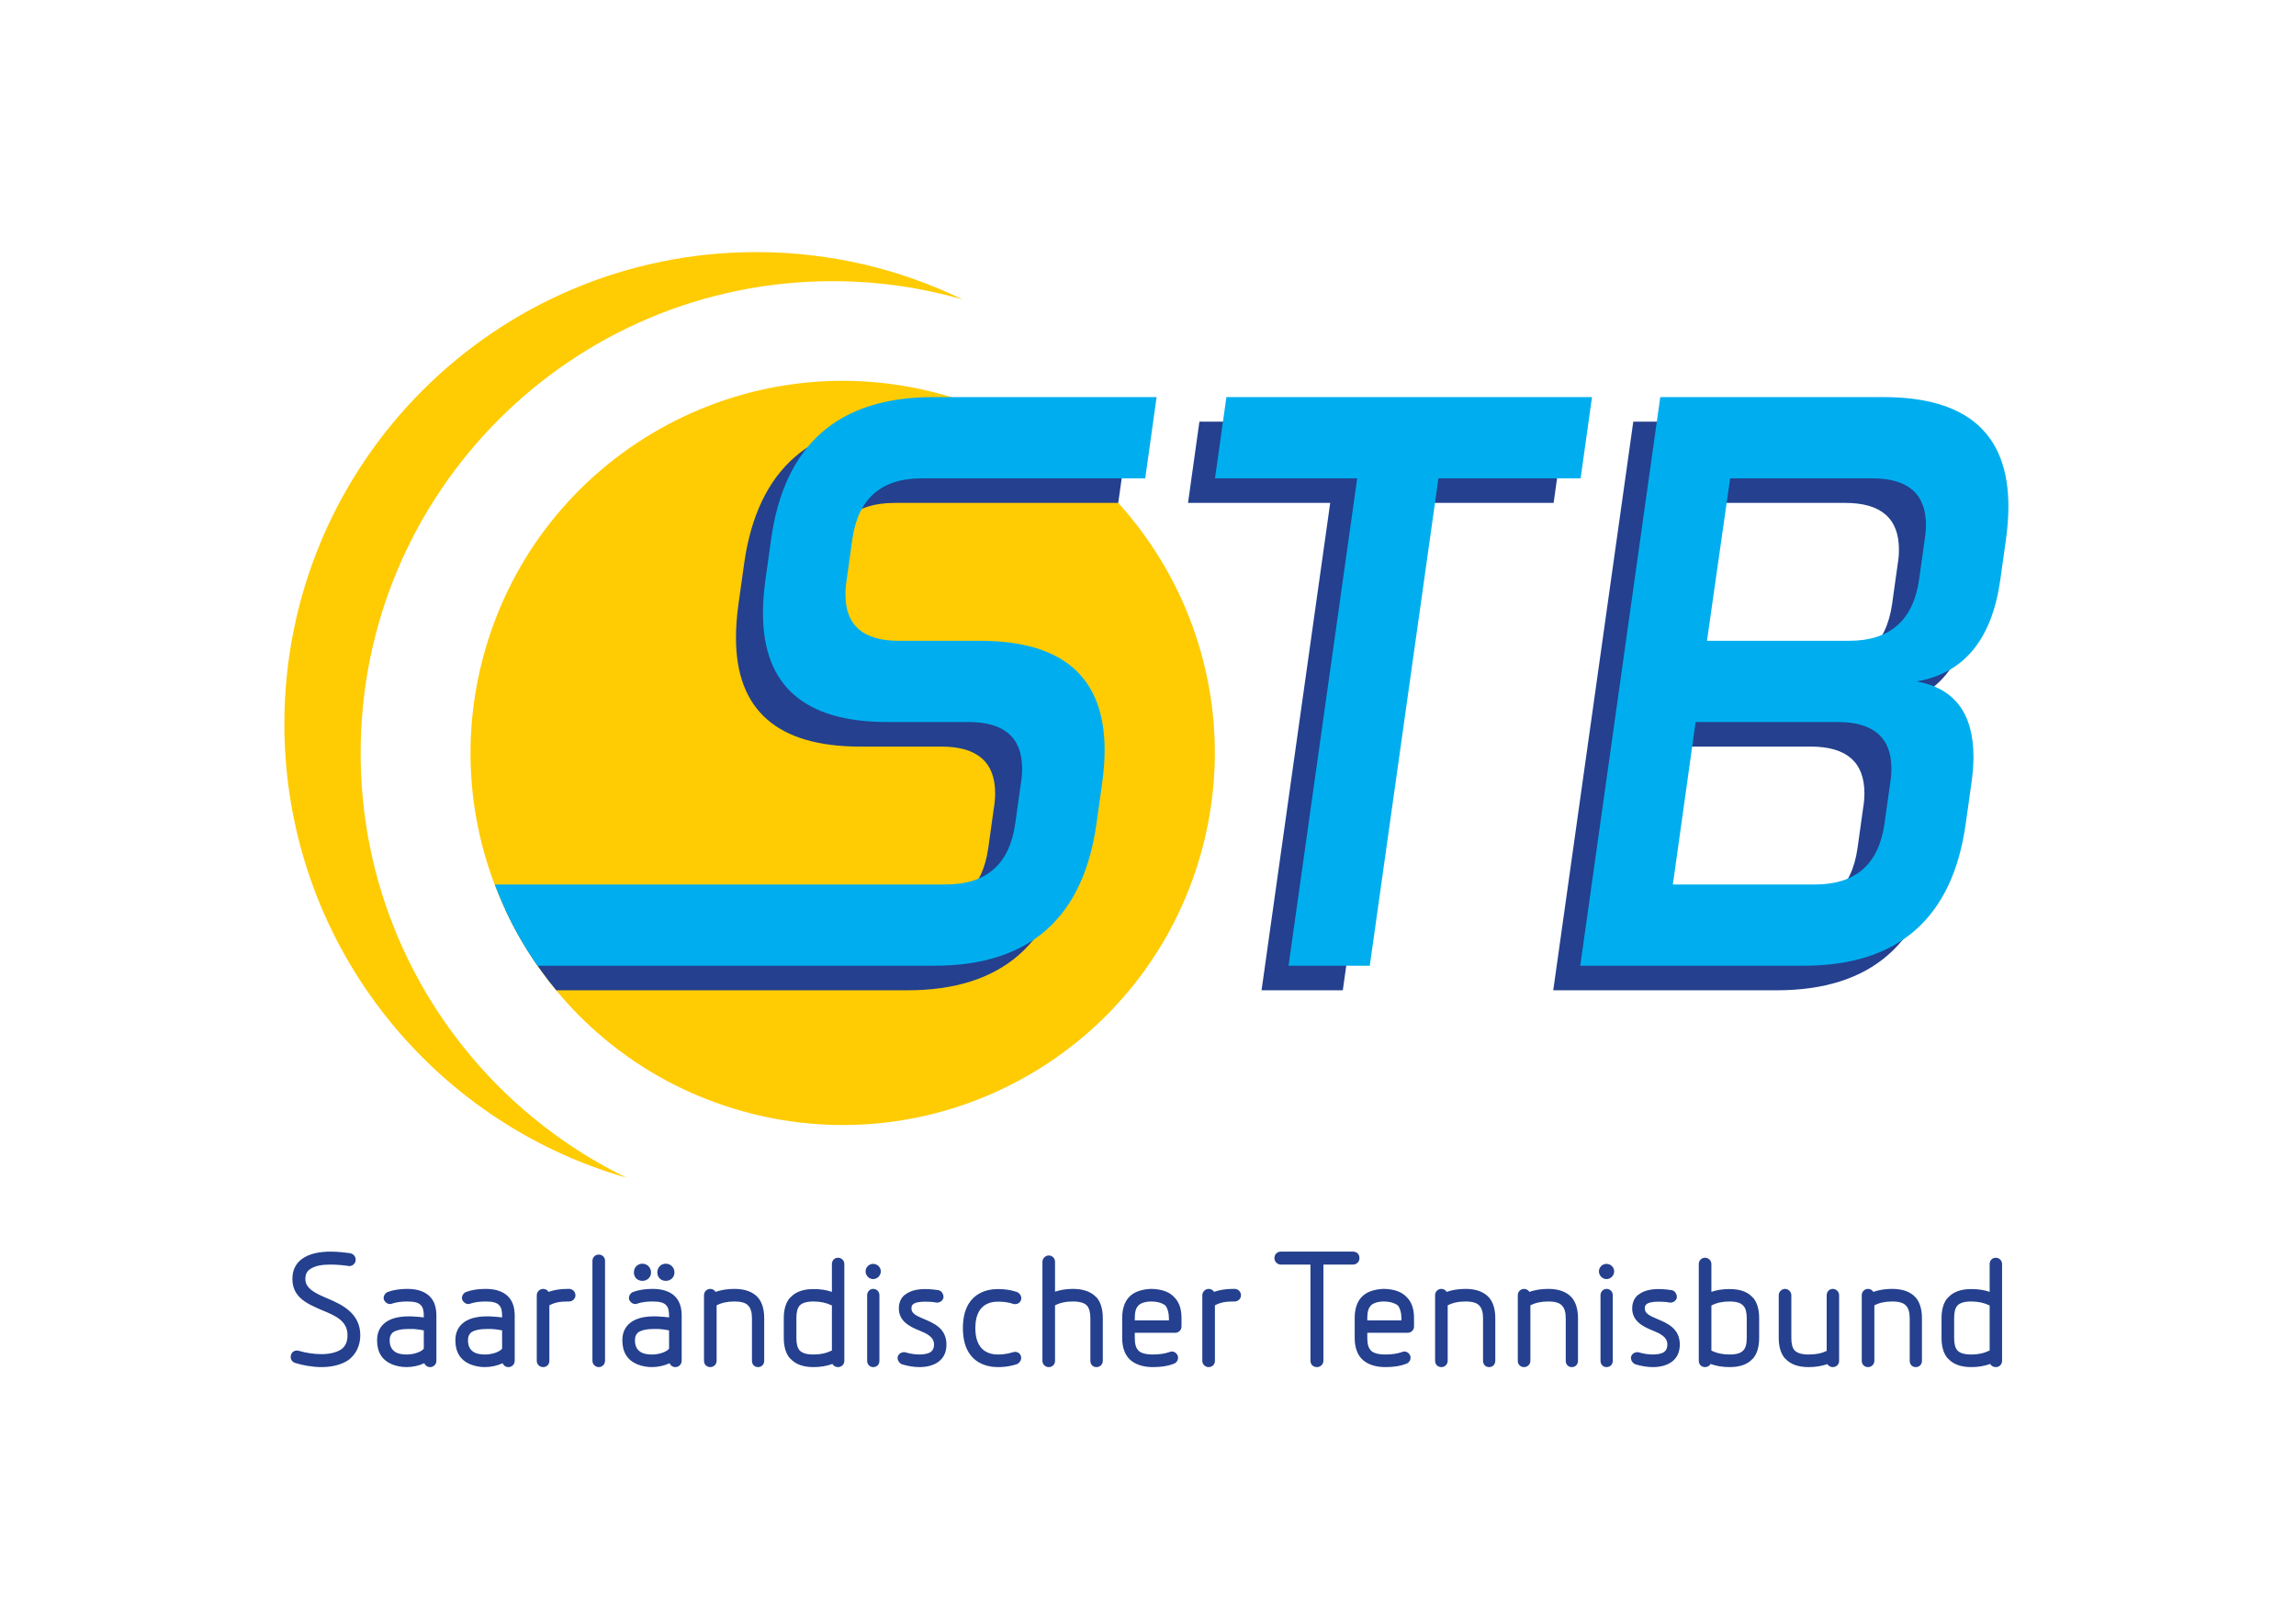
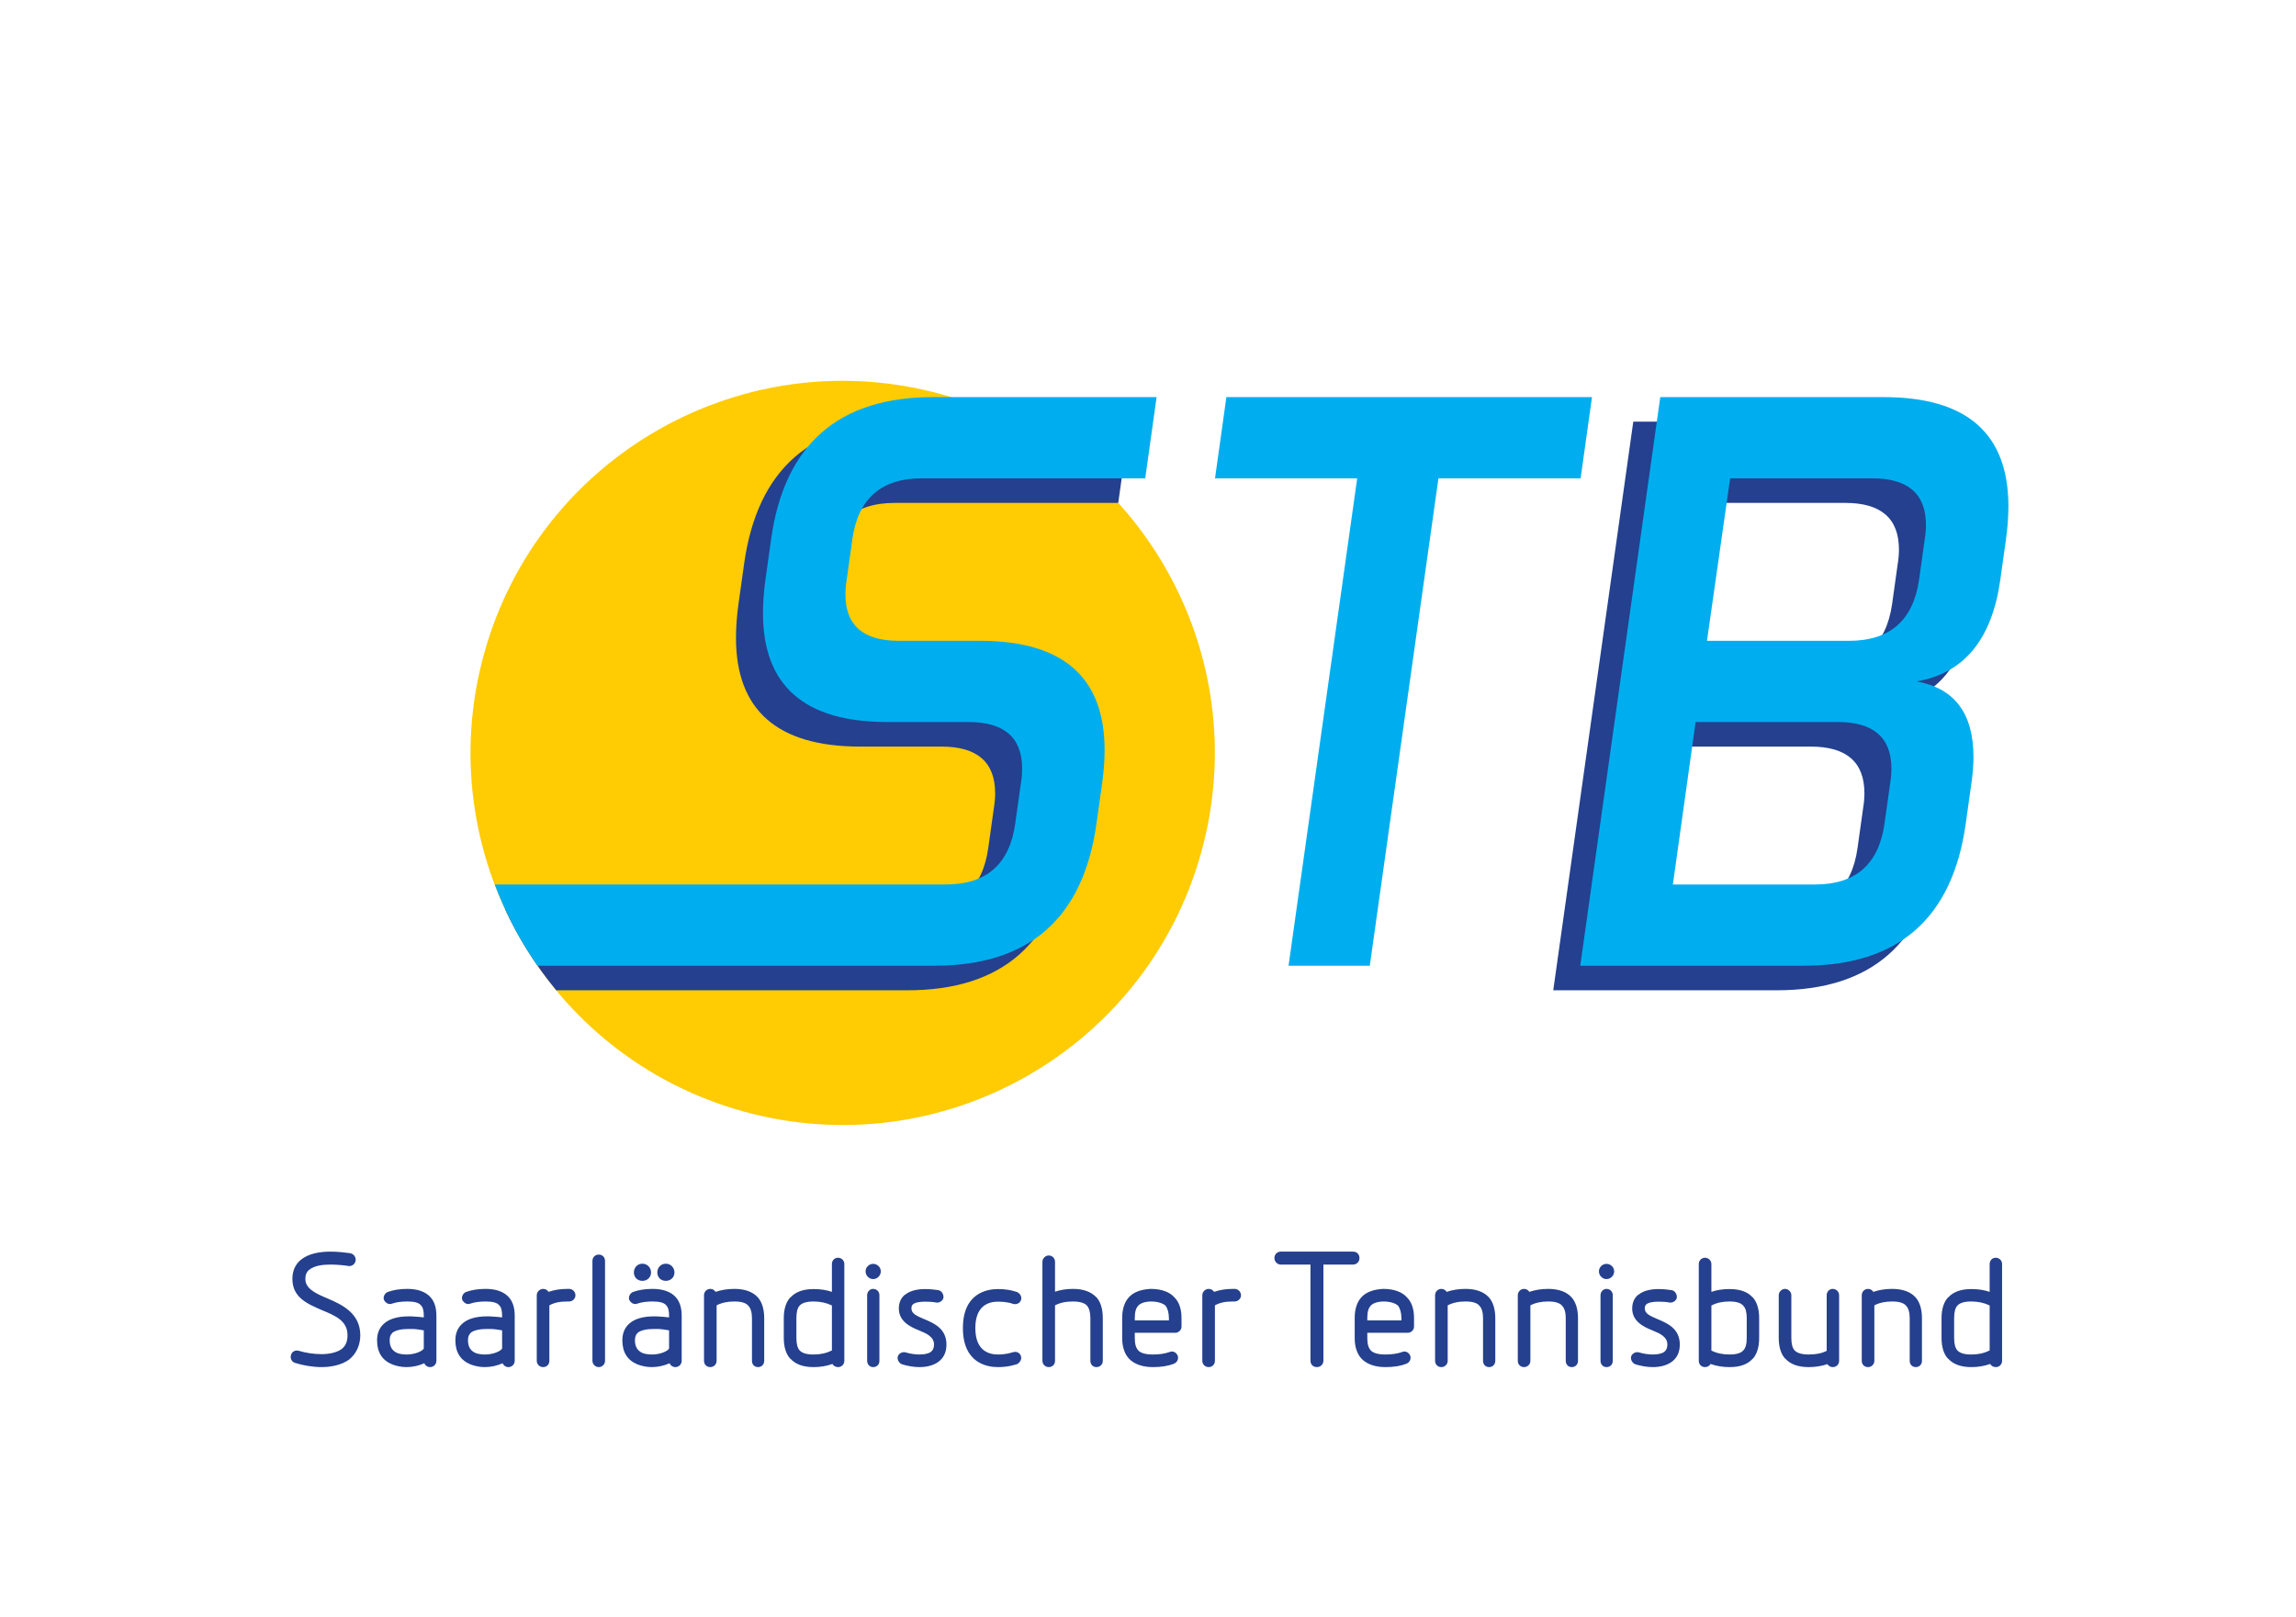
<svg xmlns="http://www.w3.org/2000/svg" width="100%" height="100%" viewBox="0 0 2484 1750" version="1.1" xml:space="preserve" style="fill-rule:evenodd;clip-rule:evenodd;stroke-linejoin:round;stroke-miterlimit:2;">
  <g transform="matrix(4.167,0,0,4.167,0,0)">
    <path d="M83.456,355.007C86.046,355.007 88.681,354.461 90.635,353.053C92.452,351.599 93.543,349.373 93.543,346.738C93.543,341.058 88.863,338.787 84.956,337.151C81.957,335.879 79.276,334.652 79.276,332.108C79.276,331.063 79.595,330.29 80.276,329.745C81.639,328.609 83.865,328.382 85.864,328.382C87.727,328.382 89.59,328.609 90.453,328.746L90.408,328.746C91.271,328.927 92.18,328.291 92.316,327.428C92.498,326.474 91.862,325.611 90.908,325.429C89.817,325.293 87.954,325.02 85.864,325.02C83.138,325.02 80.14,325.474 78.095,327.155C76.641,328.382 75.914,330.018 75.914,332.108C75.914,336.969 79.867,338.605 83.638,340.241C87.046,341.649 90.226,342.967 90.226,346.738C90.226,348.373 89.726,349.555 88.636,350.372C87.364,351.236 85.456,351.644 83.456,351.644C81.503,351.644 79.413,351.326 77.595,350.781C76.687,350.509 75.778,350.963 75.551,351.872C75.278,352.735 75.733,353.644 76.596,353.916C78.595,354.552 81.185,355.007 83.456,355.007ZM113.302,353.371L113.302,341.649C113.302,339.514 112.757,337.833 111.576,336.651C110.304,335.379 108.35,334.698 105.76,334.698C103.807,334.698 102.08,334.97 100.626,335.515C99.853,335.879 99.444,336.742 99.672,337.514C100.081,338.378 100.99,338.877 101.807,338.514C102.852,338.151 104.215,337.969 105.76,337.969C107.487,337.969 108.668,338.241 109.259,338.923C109.804,339.468 110.031,340.331 110.031,341.649L110.031,342.103C109.304,342.012 108.395,341.922 107.441,341.876C107.032,341.831 106.533,341.831 106.124,341.831C103.171,341.831 100.99,342.512 99.626,343.784C98.49,344.829 97.9,346.238 97.9,348.055C97.9,351.099 99.172,353.189 101.762,354.28C102.898,354.734 104.215,355.007 105.533,355.007C107.169,355.007 108.759,354.643 110.167,354.007C110.395,354.598 110.985,355.007 111.667,355.007C112.621,355.007 113.302,354.234 113.302,353.371ZM109.713,350.554C108.759,351.281 107.169,351.735 105.533,351.735C104.67,351.735 103.716,351.599 103.08,351.326C101.807,350.736 101.171,349.691 101.171,348.055C101.171,347.192 101.353,346.647 101.853,346.147L101.807,346.147C102.625,345.465 104.079,345.102 106.124,345.102L107.169,345.102C108.214,345.147 109.259,345.329 110.031,345.465L110.031,350.191L109.713,350.554ZM133.634,353.371L133.634,341.649C133.634,339.514 133.088,337.833 131.907,336.651C130.634,335.379 128.681,334.698 126.092,334.698C124.138,334.698 122.411,334.97 120.958,335.515C120.185,335.879 119.776,336.742 120.003,337.514C120.412,338.378 121.321,338.877 122.139,338.514C123.184,338.151 124.547,337.969 126.092,337.969C127.818,337.969 128.998,338.241 129.59,338.923C130.134,339.468 130.362,340.331 130.362,341.649L130.362,342.103C129.634,342.012 128.727,341.922 127.773,341.876C127.364,341.831 126.864,341.831 126.455,341.831C123.502,341.831 121.321,342.512 119.958,343.784C118.822,344.829 118.231,346.238 118.231,348.055C118.231,351.099 119.504,353.189 122.093,354.28C123.229,354.734 124.547,355.007 125.864,355.007C127.5,355.007 129.09,354.643 130.498,354.007C130.726,354.598 131.317,355.007 131.998,355.007C132.952,355.007 133.634,354.234 133.634,353.371ZM130.044,350.554C129.09,351.281 127.5,351.735 125.864,351.735C125.001,351.735 124.047,351.599 123.411,351.326C122.139,350.736 121.503,349.691 121.503,348.055C121.503,347.192 121.684,346.647 122.184,346.147L122.139,346.147C122.957,345.465 124.411,345.102 126.455,345.102L127.5,345.102C128.545,345.147 129.59,345.329 130.362,345.465L130.362,350.191L130.044,350.554ZM147.904,334.698L147.313,334.698C145.451,334.698 143.86,334.97 142.407,335.47C142.134,335.016 141.634,334.698 140.998,334.698C140.135,334.698 139.362,335.47 139.362,336.333L139.362,353.371C139.362,354.325 140.135,355.007 140.998,355.007C141.952,355.007 142.634,354.325 142.634,353.371L142.634,338.968C143.951,338.241 145.405,337.969 147.313,337.969L147.768,337.969C148.631,337.969 149.403,337.242 149.403,336.379C149.403,335.47 148.722,334.788 147.904,334.698ZM155.45,355.007C156.404,355.007 157.086,354.234 157.086,353.371L157.086,327.428C157.086,326.474 156.404,325.792 155.45,325.792C154.542,325.792 153.815,326.474 153.815,327.428L153.815,353.371C153.815,354.234 154.542,355.007 155.45,355.007ZM176.986,353.371L176.986,341.649C176.986,339.514 176.441,337.833 175.259,336.651C173.987,335.379 172.034,334.698 169.444,334.698C167.49,334.698 165.764,334.97 164.31,335.515C163.537,335.879 163.128,336.742 163.356,337.514C163.765,338.378 164.673,338.877 165.491,338.514C166.536,338.151 167.899,337.969 169.444,337.969C171.17,337.969 172.352,338.241 172.942,338.923C173.487,339.468 173.715,340.331 173.715,341.649L173.715,342.103C172.988,342.012 172.079,341.922 171.125,341.876C170.716,341.831 170.216,341.831 169.807,341.831C166.854,341.831 164.673,342.512 163.31,343.784C162.174,344.829 161.584,346.238 161.584,348.055C161.584,351.099 162.856,353.189 165.446,354.28C166.581,354.734 167.899,355.007 169.217,355.007C170.852,355.007 172.443,354.643 173.851,354.007C174.078,354.598 174.669,355.007 175.35,355.007C176.304,355.007 176.986,354.234 176.986,353.371ZM173.397,350.554C172.443,351.281 170.852,351.735 169.217,351.735C168.353,351.735 167.399,351.599 166.763,351.326C165.491,350.736 164.855,349.691 164.855,348.055C164.855,347.192 165.037,346.647 165.537,346.147L165.491,346.147C166.309,345.465 167.763,345.102 169.807,345.102L170.852,345.102C171.897,345.147 172.942,345.329 173.715,345.465L173.715,350.191L173.397,350.554ZM196.731,336.878C195.459,335.47 193.414,334.698 190.688,334.698C188.871,334.698 187.235,334.97 185.782,335.47C185.509,335.016 185.009,334.698 184.418,334.698C183.464,334.698 182.783,335.47 182.783,336.333L182.783,353.371C182.783,354.325 183.464,355.007 184.418,355.007C185.282,355.007 186.054,354.325 186.054,353.371L186.054,338.968C187.372,338.287 188.871,337.969 190.688,337.969C192.46,337.969 193.687,338.332 194.278,339.059C194.914,339.695 195.232,340.831 195.232,342.285L195.232,353.371C195.232,354.325 195.868,355.007 196.822,355.007C197.731,355.007 198.412,354.325 198.412,353.371L198.412,342.285C198.412,339.968 197.822,338.06 196.731,336.878ZM217.581,326.61C216.627,326.61 215.99,327.337 215.99,328.246L215.99,335.47C214.537,334.97 212.992,334.743 211.22,334.743C208.539,334.743 206.54,335.47 205.223,336.924L205.223,336.878C204.087,338.06 203.496,339.922 203.496,342.285L203.496,347.419C203.496,349.827 204.087,351.69 205.223,352.871L205.223,352.826C206.54,354.28 208.539,355.007 211.22,355.007C212.992,355.007 214.627,354.734 216.127,354.189C216.399,354.689 216.945,355.007 217.581,355.007C218.489,355.007 219.216,354.325 219.216,353.371L219.216,328.246C219.216,327.337 218.489,326.61 217.581,326.61ZM215.854,350.736C214.491,351.417 212.992,351.735 211.22,351.735C209.403,351.735 208.267,351.372 207.631,350.69C207.04,350.054 206.767,348.964 206.767,347.419L206.767,342.285C206.767,340.74 207.04,339.65 207.631,339.014C208.267,338.332 209.448,337.969 211.22,337.969C212.992,337.969 214.582,338.332 215.809,338.923L215.99,339.014L215.99,350.69C215.672,350.918 215.9,350.736 215.9,350.736L215.854,350.736ZM215.99,339.059C216.081,339.105 216.218,339.196 216.354,339.286L215.99,338.559L215.99,339.059ZM226.685,334.698C225.822,334.698 225.14,335.47 225.14,336.333L225.14,353.371C225.14,354.325 225.822,355.007 226.685,355.007C227.685,355.007 228.321,354.325 228.321,353.371L228.321,336.333C228.321,335.47 227.685,334.698 226.685,334.698ZM226.685,328.2C225.64,328.2 224.731,329.064 224.731,330.154C224.731,331.245 225.64,332.153 226.685,332.153C227.775,332.153 228.684,331.245 228.684,330.154C228.684,329.064 227.775,328.2 226.685,328.2ZM238.684,355.007C240.501,355.007 242.228,354.643 243.636,353.644C245.045,352.599 245.726,351.099 245.726,349.146C245.726,344.966 242.455,343.603 239.865,342.512C237.821,341.649 236.64,341.058 236.64,339.786C236.64,339.286 236.73,338.968 237.048,338.696C237.639,338.196 238.866,338.014 240.229,338.014C241.092,338.014 242.182,338.06 243.046,338.241C243.909,338.378 244.772,337.787 244.954,337.015C245.045,336.015 244.409,335.152 243.591,335.016C242.864,334.925 241.637,334.743 240.229,334.743C238.411,334.743 236.367,335.061 234.958,336.242L234.958,336.197C233.868,337.06 233.368,338.332 233.368,339.786C233.368,343.057 236.185,344.511 238.593,345.465C240.592,346.283 242.501,347.146 242.501,349.146C242.501,350.009 242.228,350.645 241.683,351.054C241.001,351.554 239.865,351.735 238.684,351.735C237.503,351.735 236.185,351.508 235.14,351.19C234.322,350.963 233.368,351.417 233.096,352.235C232.868,353.098 233.459,354.007 234.186,354.28C235.504,354.689 237.139,355.007 238.684,355.007ZM259.088,355.007C261.859,355.007 263.586,354.371 264.041,354.234L264.086,354.234C264.904,353.78 265.404,352.78 264.995,352.008L265.04,352.053C264.722,351.19 263.723,350.827 262.905,351.19L262.95,351.145C262.541,351.281 261.178,351.735 259.088,351.735C256.862,351.735 253.227,350.872 253.227,344.875C253.227,338.877 256.862,338.014 259.088,338.014C261.406,338.014 262.723,338.469 262.769,338.514C263.632,338.877 264.722,338.559 265.04,337.696C265.404,336.878 264.904,335.97 264.223,335.606L264.268,335.606C264.177,335.561 262.269,334.743 259.088,334.743C256.316,334.743 250.002,335.743 250.002,344.875C250.002,354.007 256.316,355.007 259.088,355.007ZM284.64,336.878C283.322,335.47 281.323,334.698 278.552,334.698C276.871,334.698 275.28,334.97 273.917,335.424L273.917,327.655C273.917,326.792 273.236,326.02 272.282,326.02C271.419,326.02 270.646,326.792 270.646,327.655L270.646,353.371C270.646,354.325 271.419,355.007 272.282,355.007C273.236,355.007 273.917,354.325 273.917,353.371L273.917,338.968C275.235,338.287 276.734,337.969 278.552,337.969C280.324,337.969 281.55,338.332 282.186,339.014C282.777,339.65 283.095,340.786 283.095,342.285L283.095,353.371C283.095,354.325 283.731,355.007 284.685,355.007C285.594,355.007 286.321,354.325 286.321,353.371L286.321,342.285C286.321,339.922 285.73,338.014 284.64,336.833L284.64,336.878ZM304.939,336.924C303.667,335.47 301.532,334.698 298.715,334.698C296.261,334.834 294.353,335.515 293.126,336.833C291.991,338.06 291.355,339.877 291.355,342.24L291.355,347.465C291.355,349.782 291.991,351.599 293.126,352.826C294.49,354.234 296.625,355.007 299.306,355.007C301.486,355.007 303.258,354.734 304.758,354.143C305.666,353.78 306.075,352.826 305.757,352.008C305.348,351.099 304.44,350.736 303.622,351.099C302.486,351.508 301.032,351.735 299.306,351.735C297.443,351.735 296.171,351.372 295.489,350.645L295.534,350.645C294.898,350.009 294.626,348.964 294.626,347.465L294.626,346.102L305.121,346.102C305.984,346.102 306.757,345.375 306.757,344.511L306.757,342.285C306.757,339.968 306.166,338.151 304.939,336.924ZM303.485,342.876L294.626,342.876L294.626,342.24C294.626,340.74 294.898,339.695 295.534,339.059L295.489,339.059C296.125,338.423 297.17,338.014 298.806,337.969C300.578,337.969 301.895,338.423 302.622,339.059C303.122,339.741 303.485,340.877 303.485,342.285L303.485,342.876ZM320.7,334.698L320.109,334.698C318.247,334.698 316.656,334.97 315.202,335.47C314.93,335.016 314.43,334.698 313.794,334.698C312.931,334.698 312.158,335.47 312.158,336.333L312.158,353.371C312.158,354.325 312.931,355.007 313.794,355.007C314.748,355.007 315.43,354.325 315.43,353.371L315.43,338.968C316.747,338.241 318.201,337.969 320.109,337.969L320.564,337.969C321.427,337.969 322.199,337.242 322.199,336.379C322.199,335.47 321.518,334.788 320.7,334.698ZM351.277,325.02L332.512,325.02C331.649,325.02 330.877,325.702 330.877,326.701C330.877,327.61 331.649,328.382 332.512,328.382L340.236,328.382L340.236,353.326C340.236,354.325 340.918,355.007 341.917,355.007C342.826,355.007 343.598,354.325 343.598,353.326L343.598,328.382L351.277,328.382C352.276,328.382 352.958,327.61 352.958,326.701C352.958,325.702 352.276,325.02 351.277,325.02ZM365.306,336.924C364.034,335.47 361.899,334.698 359.082,334.698C356.628,334.834 354.72,335.515 353.494,336.833C352.358,338.06 351.722,339.877 351.722,342.24L351.722,347.465C351.722,349.782 352.358,351.599 353.494,352.826C354.857,354.234 356.992,355.007 359.673,355.007C361.853,355.007 363.625,354.734 365.125,354.143C366.033,353.78 366.442,352.826 366.124,352.008C365.715,351.099 364.807,350.736 363.989,351.099C362.853,351.508 361.399,351.735 359.673,351.735C357.81,351.735 356.538,351.372 355.856,350.645L355.902,350.645C355.265,350.009 354.993,348.964 354.993,347.465L354.993,346.102L365.488,346.102C366.351,346.102 367.124,345.375 367.124,344.511L367.124,342.285C367.124,339.968 366.533,338.151 365.306,336.924ZM363.853,342.876L354.993,342.876L354.993,342.24C354.993,340.74 355.265,339.695 355.902,339.059L355.856,339.059C356.492,338.423 357.537,338.014 359.173,337.969C360.945,337.969 362.262,338.423 362.989,339.059C363.489,339.741 363.853,340.877 363.853,342.285L363.853,342.876ZM386.542,336.878C385.27,335.47 383.225,334.698 380.499,334.698C378.682,334.698 377.046,334.97 375.592,335.47C375.32,335.016 374.82,334.698 374.229,334.698C373.275,334.698 372.594,335.47 372.594,336.333L372.594,353.371C372.594,354.325 373.275,355.007 374.229,355.007C375.092,355.007 375.865,354.325 375.865,353.371L375.865,338.968C377.182,338.287 378.682,337.969 380.499,337.969C382.271,337.969 383.498,338.332 384.088,339.059C384.725,339.695 385.043,340.831 385.043,342.285L385.043,353.371C385.043,354.325 385.679,355.007 386.633,355.007C387.541,355.007 388.223,354.325 388.223,353.371L388.223,342.285C388.223,339.968 387.632,338.06 386.542,336.878ZM408.014,336.878C406.742,335.47 404.697,334.698 401.971,334.698C400.154,334.698 398.518,334.97 397.064,335.47C396.792,335.016 396.292,334.698 395.701,334.698C394.747,334.698 394.066,335.47 394.066,336.333L394.066,353.371C394.066,354.325 394.747,355.007 395.701,355.007C396.564,355.007 397.337,354.325 397.337,353.371L397.337,338.968C398.654,338.287 400.154,337.969 401.971,337.969C403.743,337.969 404.97,338.332 405.56,339.059C406.197,339.695 406.515,340.831 406.515,342.285L406.515,353.371C406.515,354.325 407.151,355.007 408.105,355.007C409.013,355.007 409.695,354.325 409.695,353.371L409.695,342.285C409.695,339.968 409.104,338.06 408.014,336.878ZM417.087,334.698C416.224,334.698 415.542,335.47 415.542,336.333L415.542,353.371C415.542,354.325 416.224,355.007 417.087,355.007C418.086,355.007 418.723,354.325 418.723,353.371L418.723,336.333C418.723,335.47 418.086,334.698 417.087,334.698ZM417.087,328.2C416.042,328.2 415.133,329.064 415.133,330.154C415.133,331.245 416.042,332.153 417.087,332.153C418.177,332.153 419.086,331.245 419.086,330.154C419.086,329.064 418.177,328.2 417.087,328.2ZM429.086,355.007C430.903,355.007 432.63,354.643 434.038,353.644C435.447,352.599 436.128,351.099 436.128,349.146C436.128,344.966 432.857,343.603 430.267,342.512C428.223,341.649 427.041,341.058 427.041,339.786C427.041,339.286 427.132,338.968 427.45,338.696C428.041,338.196 429.268,338.014 430.631,338.014C431.494,338.014 432.584,338.06 433.448,338.241C434.311,338.378 435.174,337.787 435.356,337.015C435.447,336.015 434.811,335.152 433.993,335.016C433.266,334.925 432.039,334.743 430.631,334.743C428.813,334.743 426.769,335.061 425.36,336.242L425.36,336.197C424.27,337.06 423.77,338.332 423.77,339.786C423.77,343.057 426.587,344.511 428.995,345.465C430.994,346.283 432.902,347.146 432.902,349.146C432.902,350.009 432.63,350.645 432.085,351.054C431.403,351.554 430.267,351.735 429.086,351.735C427.905,351.735 426.587,351.508 425.542,351.19C424.724,350.963 423.77,351.417 423.497,352.235C423.27,353.098 423.861,354.007 424.588,354.28C425.905,354.689 427.541,355.007 429.086,355.007ZM455.051,336.924C453.779,335.47 451.78,334.743 449.054,334.743C447.282,334.743 445.737,334.97 444.329,335.47L444.329,328.246C444.329,327.337 443.557,326.61 442.693,326.61C441.739,326.61 441.058,327.337 441.058,328.246L441.058,353.371C441.058,354.325 441.739,355.007 442.693,355.007C443.284,355.007 443.875,354.689 444.102,354.189C445.601,354.734 447.282,355.007 449.054,355.007C451.78,355.007 453.779,354.28 455.051,352.826L455.051,352.871C456.142,351.69 456.732,349.827 456.732,347.419L456.732,342.285C456.732,339.922 456.142,338.06 455.051,336.878L455.051,336.924ZM453.507,347.419C453.507,348.964 453.234,350.054 452.598,350.69C452.007,351.372 450.826,351.735 449.054,351.735C447.282,351.735 445.737,351.417 444.374,350.736C444.374,350.736 444.374,350.781 444.329,350.736L444.329,339.014C444.329,339.014 444.374,339.014 444.42,338.968C445.737,338.287 447.237,337.969 449.054,337.969C450.781,337.969 452.007,338.332 452.598,339.059C453.234,339.695 453.507,340.786 453.507,342.285L453.507,347.419ZM444.329,338.559L444.056,339.15L444.329,339.014L444.329,338.559ZM477.491,353.371L477.491,336.333C477.491,335.47 476.764,334.698 475.855,334.698C474.901,334.698 474.265,335.47 474.265,336.333L474.265,350.781C472.947,351.463 471.403,351.735 469.585,351.735C467.813,351.735 466.632,351.372 465.951,350.69C465.36,350.054 465.087,348.964 465.087,347.419L465.087,336.333C465.087,335.47 464.315,334.698 463.452,334.698C462.588,334.698 461.816,335.47 461.816,336.333L461.816,347.419C461.816,349.782 462.407,351.69 463.542,352.871L463.542,352.826C464.86,354.28 466.859,355.007 469.585,355.007C471.357,355.007 472.993,354.734 474.447,354.234C474.719,354.689 475.219,355.007 475.855,355.007C476.764,355.007 477.491,354.325 477.491,353.371ZM497.318,336.878C496.046,335.47 494.001,334.698 491.275,334.698C489.458,334.698 487.822,334.97 486.368,335.47C486.096,335.016 485.596,334.698 485.005,334.698C484.051,334.698 483.37,335.47 483.37,336.333L483.37,353.371C483.37,354.325 484.051,355.007 485.005,355.007C485.869,355.007 486.641,354.325 486.641,353.371L486.641,338.968C487.959,338.287 489.458,337.969 491.275,337.969C493.047,337.969 494.274,338.332 494.865,339.059C495.501,339.695 495.819,340.831 495.819,342.285L495.819,353.371C495.819,354.325 496.455,355.007 497.409,355.007C498.318,355.007 498.999,354.325 498.999,353.371L498.999,342.285C498.999,339.968 498.408,338.06 497.318,336.878ZM518.167,326.61C517.213,326.61 516.577,327.337 516.577,328.246L516.577,335.47C515.123,334.97 513.578,334.743 511.807,334.743C509.126,334.743 507.127,335.47 505.809,336.924L505.809,336.878C504.674,338.06 504.083,339.922 504.083,342.285L504.083,347.419C504.083,349.827 504.674,351.69 505.809,352.871L505.809,352.826C507.127,354.28 509.126,355.007 511.807,355.007C513.578,355.007 515.214,354.734 516.714,354.189C516.986,354.689 517.531,355.007 518.167,355.007C519.076,355.007 519.802,354.325 519.802,353.371L519.802,328.246C519.802,327.337 519.076,326.61 518.167,326.61ZM516.44,350.736C515.078,351.417 513.578,351.735 511.807,351.735C509.989,351.735 508.853,351.372 508.217,350.69C507.627,350.054 507.354,348.964 507.354,347.419L507.354,342.285C507.354,340.74 507.627,339.65 508.217,339.014C508.853,338.332 510.035,337.969 511.807,337.969C513.578,337.969 515.169,338.332 516.396,338.923L516.577,339.014L516.577,350.69C516.258,350.918 516.486,350.736 516.486,350.736L516.44,350.736ZM516.577,339.059C516.668,339.105 516.804,339.196 516.94,339.286L516.577,338.559L516.577,339.059Z" style="fill:rgb(36,64,142);fill-rule:nonzero;" />
    <path d="M514.437,137.87C514.437,118.957 503.643,109.499 482.059,109.499L424.051,109.499L403.273,257.156L461.281,257.156C485.89,257.156 499.917,244.851 503.363,220.241L504.84,209.694C505.191,207.234 505.367,204.985 505.367,202.944C505.367,191.625 500.445,185.086 490.601,183.327C502.905,181.218 510.148,172.429 512.328,156.96L513.805,146.413C514.226,143.391 514.437,140.543 514.437,137.87ZM433.226,193.874L470.14,193.874C479.422,193.874 484.062,197.918 484.062,206.003C484.062,207.2 483.957,208.429 483.746,209.694L482.269,220.241C480.793,230.788 474.781,236.061 464.234,236.061L427.32,236.061L433.226,193.874ZM493.027,142.722C493.027,143.918 492.922,145.148 492.711,146.413L491.234,156.96C489.687,167.507 483.64,172.78 473.094,172.78L436.18,172.78L442.191,130.593L479.105,130.593C488.386,130.593 493.027,134.637 493.027,142.722Z" style="fill:rgb(36,64,142);fill-rule:nonzero;" />
    <path d="M521.445,131.492C521.445,112.579 510.651,103.121 489.066,103.121L431.058,103.121L410.281,250.777L468.289,250.777C492.898,250.777 506.925,238.474 510.371,213.864L511.847,203.317C512.198,200.856 512.375,198.607 512.375,196.567C512.375,185.247 507.452,178.708 497.609,176.95C509.913,174.84 517.156,166.051 519.336,150.582L520.812,140.035C521.234,137.013 521.445,134.165 521.445,131.492ZM440.234,187.496L477.148,187.496C486.43,187.496 491.07,191.54 491.07,199.625C491.07,200.822 490.965,202.051 490.754,203.317L489.277,213.864C487.801,224.41 481.789,229.684 471.242,229.684L434.328,229.684L440.234,187.496ZM500.035,136.344C500.035,137.54 499.93,138.77 499.719,140.035L498.242,150.582C496.695,161.129 490.648,166.403 480.101,166.403L443.187,166.403L449.199,124.215L486.113,124.215C495.394,124.215 500.035,128.259 500.035,136.344Z" style="fill:rgb(0,174,239);fill-rule:nonzero;" />
-     <path d="M311.402,109.499L308.449,130.593L345.363,130.593L327.538,257.156L348.632,257.156L366.456,130.593L403.37,130.593L406.324,109.499L311.402,109.499Z" style="fill:rgb(36,64,142);fill-rule:nonzero;" />
    <path d="M318.409,103.121L315.456,124.215L352.37,124.215L334.546,250.778L355.64,250.778L373.464,124.215L410.378,124.215L413.331,103.121L318.409,103.121Z" style="fill:rgb(0,174,239);fill-rule:nonzero;" />
    <path d="M192.97,288.608C244.382,302.866 297.618,272.746 311.876,221.334C326.134,169.923 296.014,116.687 244.602,102.429C193.191,88.172 139.955,118.291 125.697,169.703C111.439,221.114 141.559,274.35 192.97,288.608Z" style="fill:rgb(255,203,3);fill-rule:nonzero;" />
-     <path d="M249.87,77.739C233.703,69.881 215.555,65.465 196.373,65.465C128.695,65.465 73.83,120.329 73.83,188.007C73.83,243.995 111.393,291.178 162.68,305.82C121.811,285.955 93.635,244.047 93.635,195.552C93.635,127.874 148.5,73.01 216.178,73.01C227.868,73.01 239.161,74.682 249.87,77.739Z" style="fill:rgb(255,203,3);fill-rule:nonzero;" />
    <path d="M293.284,109.499L235.276,109.499C210.665,109.499 196.638,121.805 193.194,146.413L191.717,156.96C191.295,160.055 191.084,162.937 191.084,165.609C191.084,184.453 201.842,193.874 223.358,193.874L244.452,193.874C253.733,193.874 258.372,197.918 258.372,206.003C258.372,207.2 258.268,208.429 258.057,209.695L256.579,220.241C255.104,230.788 249.092,236.062 238.545,236.062L131.127,236.062C134.629,243.625 139.097,250.718 144.423,257.156L235.592,257.156C260.2,257.156 274.228,244.852 277.674,220.241L279.151,209.695C279.573,206.672 279.784,203.825 279.784,201.152C279.784,182.238 268.99,172.781 247.405,172.781L226.311,172.781C217.099,172.781 212.495,168.773 212.495,160.757C212.495,159.562 212.6,158.297 212.811,156.96L214.287,146.413C215.764,135.866 221.776,130.593 232.323,130.593L290.33,130.593L293.284,109.499Z" style="fill:rgb(36,64,142);fill-rule:nonzero;" />
    <path d="M300.291,103.121L242.284,103.121C217.673,103.121 203.646,115.427 200.202,140.035L198.725,150.582C198.303,153.677 198.092,156.559 198.092,159.231C198.092,178.075 208.85,187.496 230.366,187.496L251.459,187.496C260.741,187.496 265.381,191.54 265.381,199.625C265.381,200.822 265.276,202.051 265.065,203.317L263.588,213.863C262.112,224.41 256.1,229.684 245.553,229.684L128.438,229.684C131.268,237.147 134.996,244.238 139.551,250.777L242.6,250.777C267.209,250.777 281.236,238.474 284.682,213.863L286.159,203.317C286.58,200.294 286.791,197.447 286.791,194.774C286.791,175.86 275.997,166.403 254.412,166.403L233.319,166.403C224.107,166.403 219.502,162.395 219.502,154.379C219.502,153.184 219.608,151.919 219.819,150.582L221.295,140.035C222.772,129.489 228.784,124.215 239.33,124.215L297.338,124.215L300.291,103.121Z" style="fill:rgb(0,174,239);fill-rule:nonzero;" />
    <path d="M164.58,330.429C164.58,331.701 165.488,332.61 166.806,332.61C168.033,332.61 169.032,331.701 169.032,330.429C169.032,329.157 168.033,328.157 166.806,328.157C165.488,328.157 164.58,329.157 164.58,330.429Z" style="fill:rgb(36,64,142);fill-rule:nonzero;" />
    <path d="M170.659,330.429C170.659,331.701 171.568,332.61 172.886,332.61C174.112,332.61 175.112,331.701 175.112,330.429C175.112,329.157 174.112,328.157 172.886,328.157C171.568,328.157 170.659,329.157 170.659,330.429Z" style="fill:rgb(36,64,142);fill-rule:nonzero;" />
  </g>
</svg>